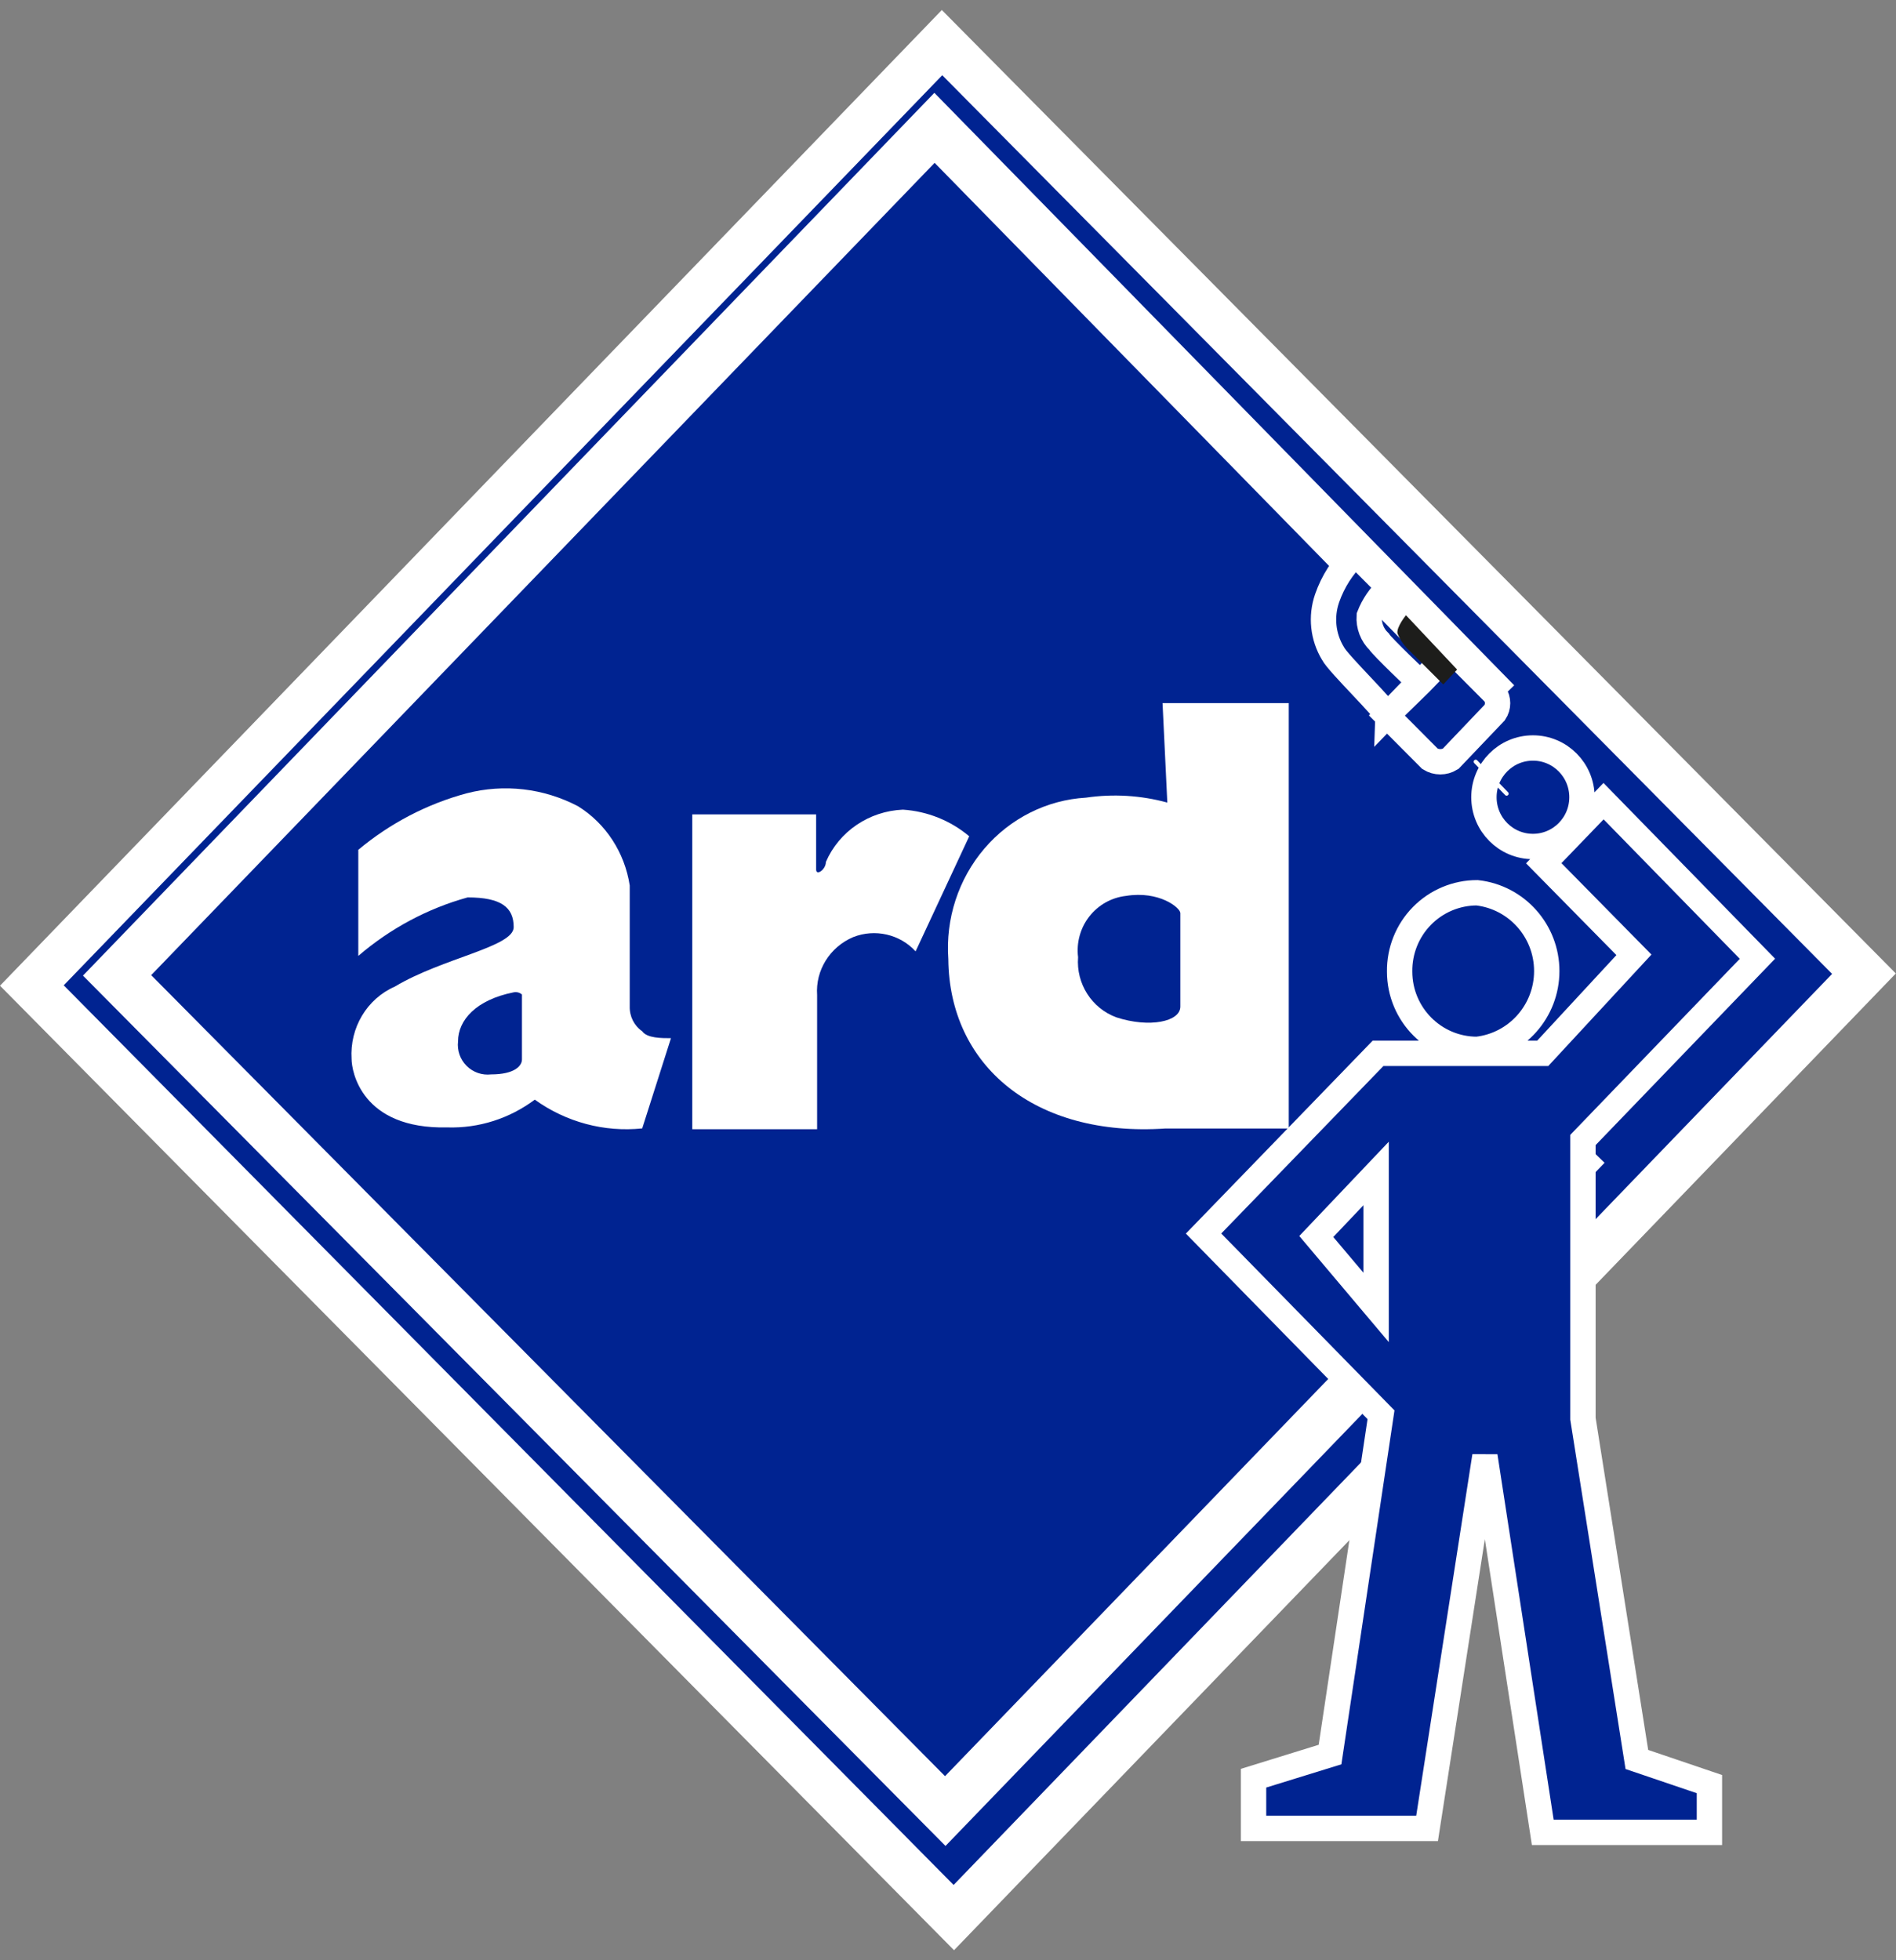
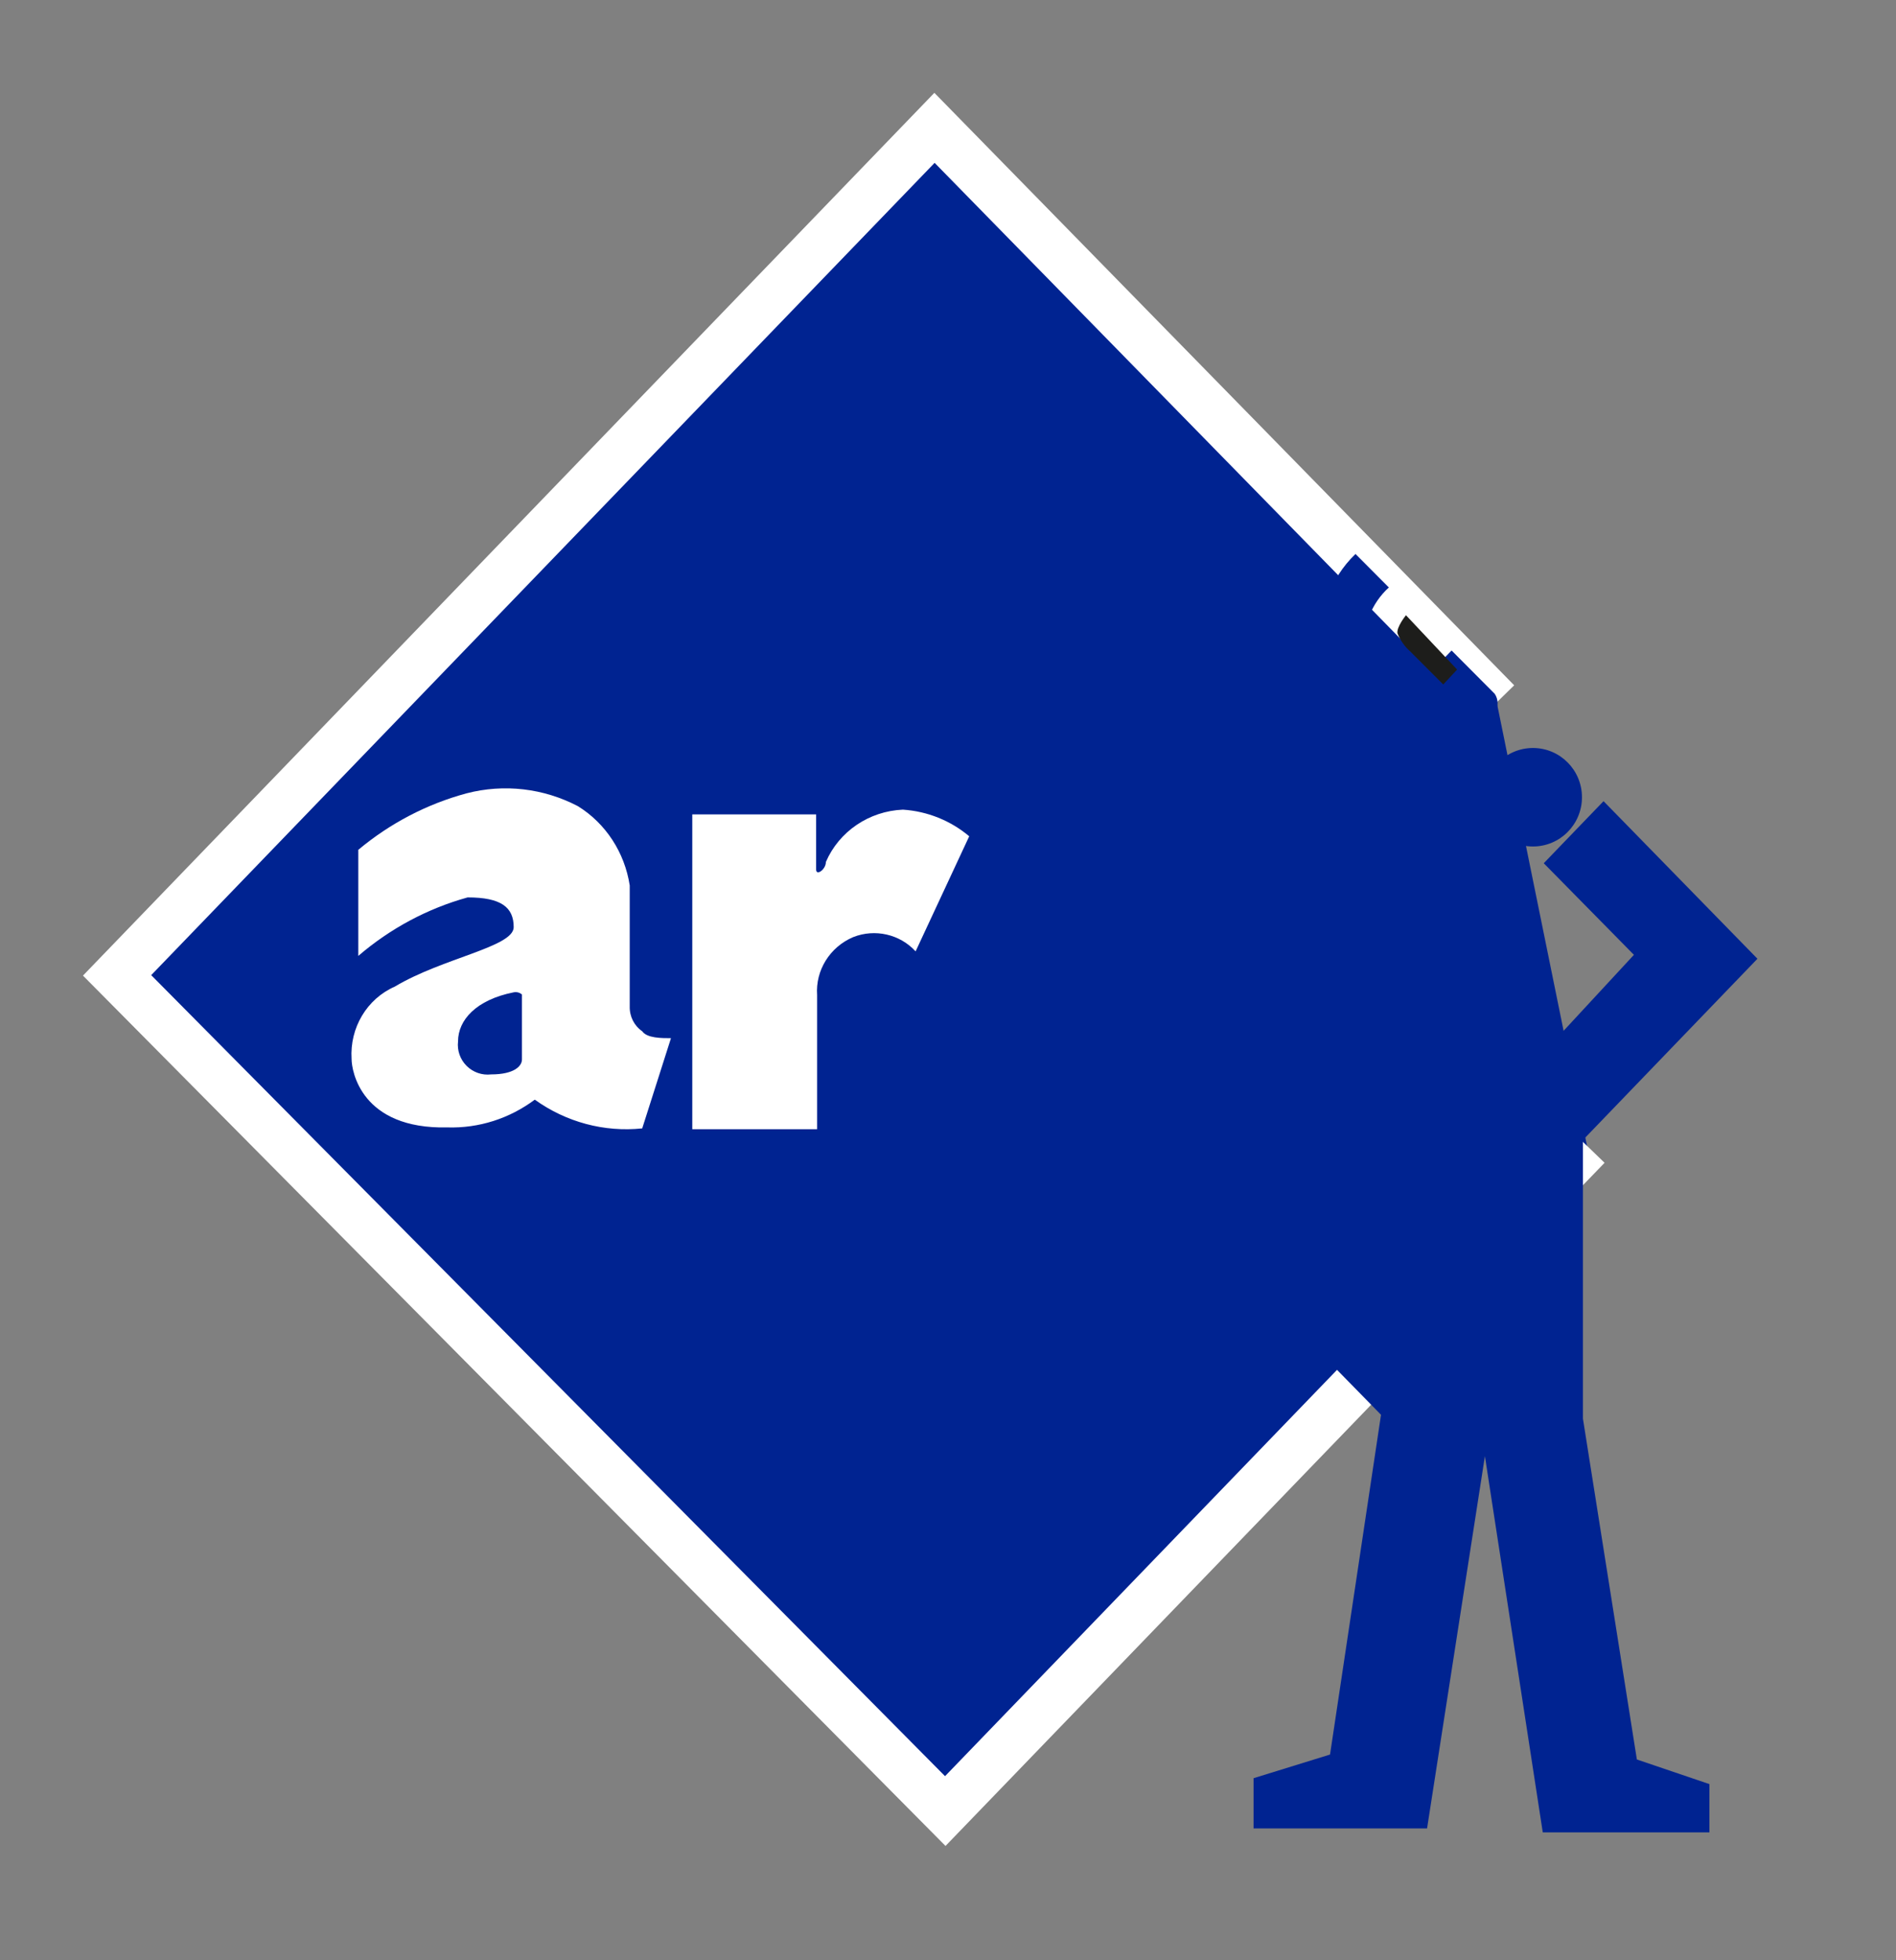
<svg xmlns="http://www.w3.org/2000/svg" width="89px" height="92px" viewBox="0 0 89 92" version="1.1">
  <rect x="0" y="0" width="89" height="92" fill="#808080" stroke="none" />
  <title>Risorsa 3</title>
  <desc>Created with Sketch.</desc>
  <g id="Page-1" stroke="none" stroke-width="1" fill="none" fill-rule="evenodd">
    <g id="Benjamin-Light-Copy" transform="translate(-1078, -3879)">
      <g id="Risorsa-3" transform="translate(1079, 3881)">
-         <polygon id="Path" stroke="#FFFFFF" stroke-width="2.14" fill="#002391" fill-rule="nonzero" points="86.496 43.699 43.22 0 0.496 44.254 43.773 88" />
        <polyline id="Path" stroke="#FFFFFF" stroke-width="2.29" fill="#002391" points="69.259 30.965 42.866 4 4.496 43.778 43.372 83 73.496 51.779" />
        <path d="M15.819,37.885 L15.819,42.864 C17.318,41.577 19.069,40.64 20.951,40.119 C22.527,40.119 23.113,40.584 23.113,41.515 C23.113,42.445 19.781,42.957 17.53,44.307 C16.224,44.878 15.411,46.241 15.504,47.704 C15.504,48.262 15.954,51.007 20.006,50.914 C21.473,50.958 22.914,50.5 24.103,49.611 C25.575,50.668 27.363,51.146 29.146,50.961 L30.496,46.726 C30.046,46.726 29.371,46.726 29.146,46.401 C28.769,46.144 28.548,45.704 28.56,45.237 L28.56,39.56 C28.323,38.009 27.433,36.645 26.129,35.838 C24.515,34.993 22.661,34.779 20.906,35.233 C19.047,35.733 17.313,36.637 15.819,37.885 L15.819,37.885 Z" id="Path" fill="#FFFFFF" fill-rule="nonzero" />
        <path d="M23.501,44.676 L23.501,47.726 C23.501,48.026 23.151,48.426 22.051,48.426 C21.627,48.475 21.204,48.327 20.902,48.025 C20.6,47.724 20.452,47.301 20.501,46.876 C20.501,45.876 21.351,44.926 23.101,44.576 C23.243,44.543 23.392,44.58 23.501,44.676 L23.501,44.676 Z" id="Path" fill="#002391" fill-rule="nonzero" />
        <path d="M37.31,36.223 L31.496,36.223 L31.496,51 L37.356,51 L37.356,44.705 C37.274,43.54 37.952,42.45 39.049,41.982 C40.073,41.578 41.246,41.847 41.979,42.652 L44.496,37.25 C43.625,36.515 42.533,36.076 41.384,36 C39.793,36.068 38.385,37.024 37.768,38.455 C37.768,38.812 37.31,39.125 37.31,38.812 L37.31,36.223 Z" id="Path" fill="#FFFFFF" fill-rule="nonzero" />
-         <path d="M53.571,31 L59.496,31 L59.496,50.965 L53.705,50.965 C47.555,51.381 43.56,48.008 43.515,43.016 C43.38,41.125 43.988,39.256 45.204,37.831 C46.419,36.406 48.14,35.543 49.979,35.437 C51.254,35.25 52.551,35.328 53.795,35.668 L53.571,31 Z" id="Path" fill="#FFFFFF" fill-rule="nonzero" />
        <path d="M54.406,40.855 L54.406,45.245 C54.406,45.951 52.956,46.254 51.406,45.749 C50.245,45.323 49.509,44.167 49.606,42.924 C49.522,42.241 49.712,41.552 50.135,41.011 C50.558,40.471 51.178,40.124 51.856,40.048 C53.406,39.796 54.406,40.603 54.406,40.855 Z" id="Path" fill="#002391" fill-rule="nonzero" />
        <path d="M64.7,43.599 C64.7,45.616 66.328,47.251 68.335,47.251 C70.198,47.041 71.606,45.459 71.606,43.576 C71.606,41.694 70.198,40.112 68.335,39.901 C67.363,39.901 66.431,40.292 65.748,40.987 C65.065,41.682 64.688,42.623 64.7,43.599 L64.7,43.599 Z M70.958,37.729 C72.229,37.729 73.259,36.694 73.259,35.418 C73.259,34.141 72.229,33.106 70.958,33.106 C69.688,33.106 68.657,34.141 68.657,35.418 C68.657,36.694 69.688,37.729 70.958,37.729 Z M73.305,64.586 L73.305,51.504 L81.496,42.998 L74.272,35.602 L71.465,38.515 L75.698,42.814 L71.419,47.436 L63.688,47.436 L55.496,55.895 L63.826,64.401 L61.433,80.348 L57.843,81.458 L57.843,83.815 L65.988,83.815 L68.703,66.342 L71.419,84 L79.242,84 L79.242,81.735 L75.836,80.579 L73.305,64.586 Z M60.788,56.034 L63.596,53.076 L63.596,59.362 L60.788,56.034 Z M64.102,31.581 L65.62,30.009 C65.62,30.009 63.872,28.345 63.734,28.114 C63.411,27.801 63.243,27.361 63.273,26.912 C63.473,26.4 63.788,25.941 64.194,25.572 L62.629,24 C62.026,24.577 61.569,25.29 61.295,26.08 C60.997,26.941 61.098,27.891 61.571,28.669 C61.801,29.131 64.102,31.35 64.102,31.581 Z M64.102,31.581 L66.126,33.615 C66.423,33.798 66.797,33.798 67.093,33.615 L69.164,31.442 C69.342,31.177 69.342,30.829 69.164,30.564 L67.139,28.53 L65.666,30.055 L65.666,30.055 L64.102,31.581 Z" id="Shape" fill="#002391" fill-rule="nonzero" />
-         <path d="M64.7,43.599 C64.7,45.616 66.328,47.251 68.335,47.251 C70.198,47.041 71.606,45.459 71.606,43.576 C71.606,41.694 70.198,40.112 68.335,39.901 C67.363,39.901 66.431,40.292 65.748,40.987 C65.065,41.682 64.688,42.623 64.7,43.599 L64.7,43.599 Z M70.958,37.729 C72.229,37.729 73.259,36.694 73.259,35.418 C73.259,34.141 72.229,33.106 70.958,33.106 C69.688,33.106 68.657,34.141 68.657,35.418 C68.657,36.694 69.688,37.729 70.958,37.729 Z M73.305,64.586 L73.305,51.504 L81.496,42.998 L74.272,35.602 L71.465,38.515 L75.698,42.814 L71.419,47.436 L63.688,47.436 L55.496,55.895 L63.826,64.401 L61.433,80.348 L57.843,81.458 L57.843,83.815 L65.988,83.815 L68.703,66.342 L71.419,84 L79.242,84 L79.242,81.735 L75.836,80.579 L73.305,64.586 Z M60.788,56.034 L63.596,53.076 L63.596,59.362 L60.788,56.034 Z M64.102,31.581 L65.62,30.009 C65.62,30.009 63.872,28.345 63.734,28.114 C63.411,27.801 63.243,27.361 63.273,26.912 C63.473,26.4 63.788,25.941 64.194,25.572 L62.629,24 C62.026,24.577 61.569,25.29 61.295,26.08 C60.997,26.941 61.098,27.891 61.571,28.669 C61.801,29.131 64.102,31.35 64.102,31.581 Z M64.102,31.581 L66.126,33.615 C66.423,33.798 66.797,33.798 67.093,33.615 L69.164,31.442 C69.342,31.177 69.342,30.829 69.164,30.564 L67.139,28.53 L65.666,30.055 L65.666,30.055 L64.102,31.581 Z" id="Shape" stroke="#FFFFFF" stroke-width="1.19" />
-         <path d="M68.271,33.75 L69.721,35.25" id="Path" stroke="#FFFFFF" stroke-width="0.19" stroke-linecap="round" stroke-linejoin="round" />
        <path d="M67.398,29.425 L64.998,26.875 C64.998,26.875 64.548,27.425 64.598,27.725 C64.729,28.051 64.935,28.342 65.198,28.575 L66.748,30.125 L67.398,29.425 Z" id="Path" fill="#1D1D1B" fill-rule="nonzero" />
      </g>
    </g>
  </g>
</svg>